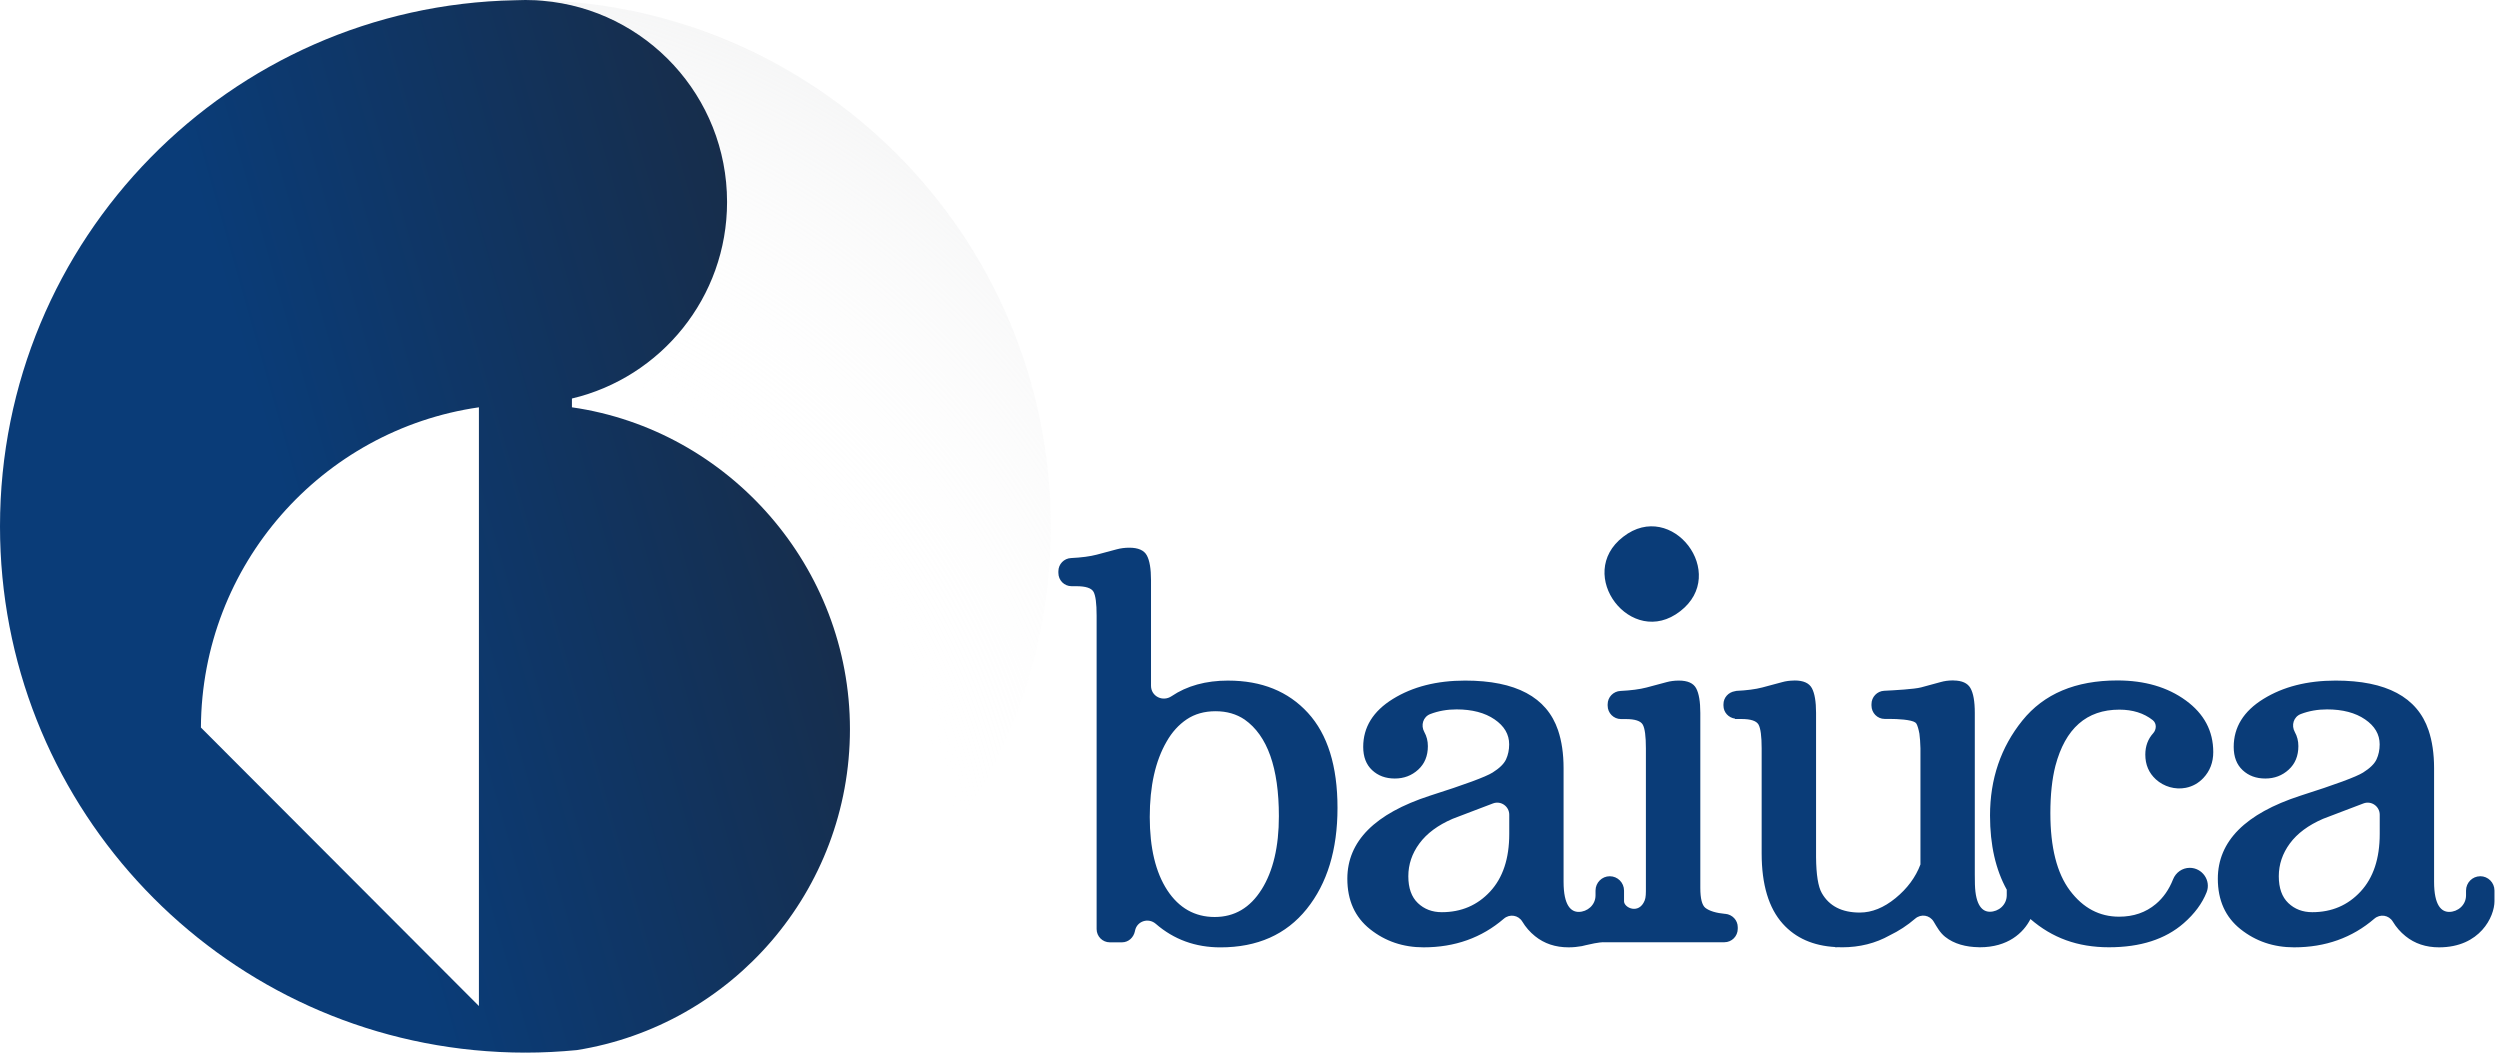
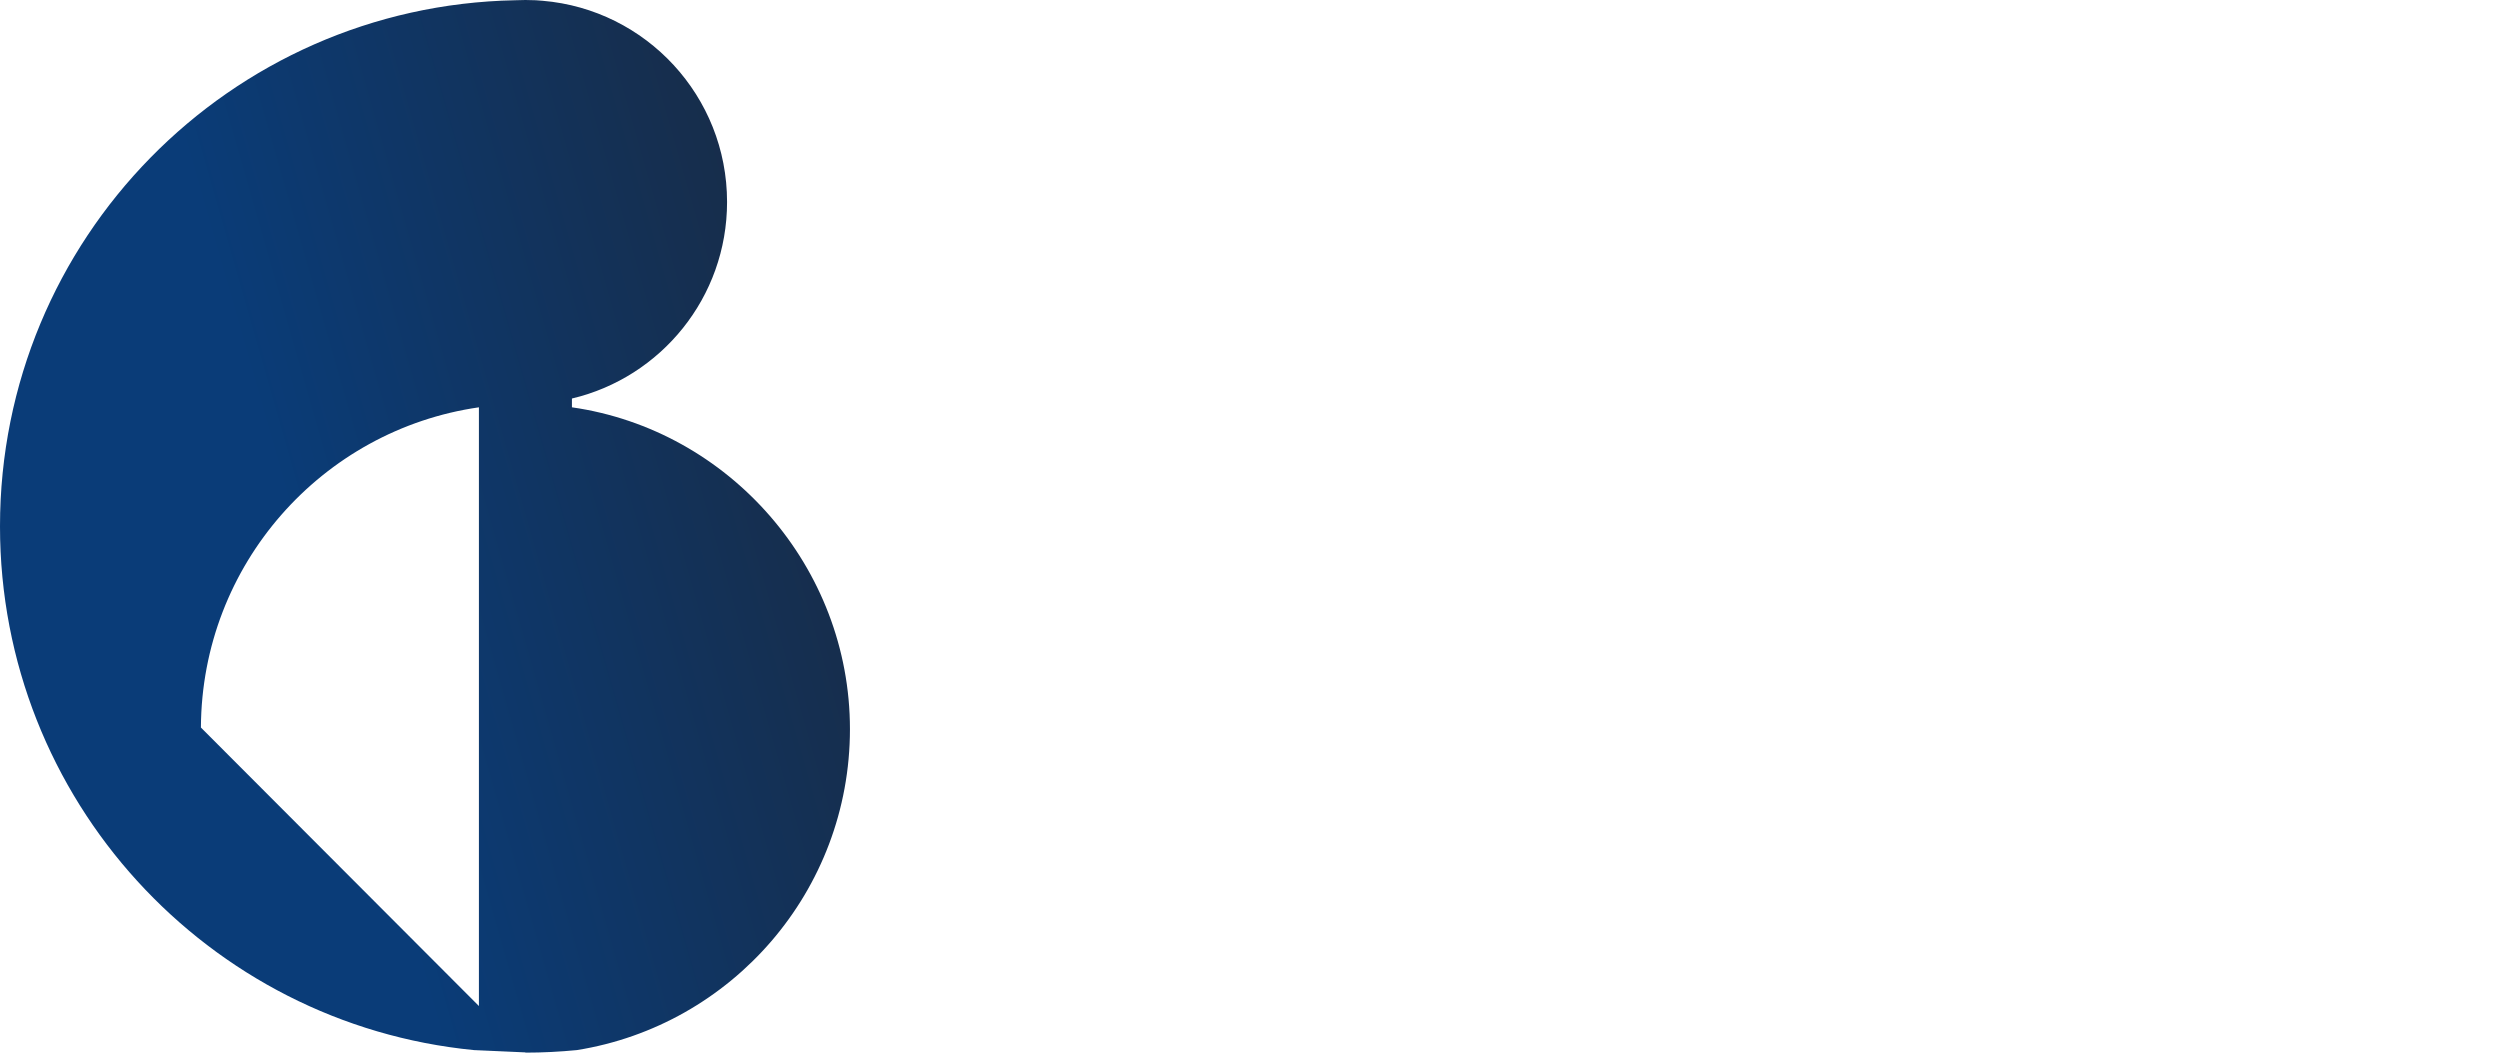
<svg xmlns="http://www.w3.org/2000/svg" width="228" height="96" viewBox="0 0 228 96" fill="none">
-   <path d="M112.009 62.069C109.975 62.069 108.252 62.545 106.846 63.493C106.046 64.034 104.972 63.511 104.972 62.54V52.904C104.972 51.872 104.846 51.122 104.592 50.654C104.341 50.186 103.806 49.95 102.998 49.95C102.584 49.95 102.198 50.002 101.838 50.099C101.478 50.2 100.875 50.361 100.024 50.585C99.409 50.746 98.627 50.849 97.678 50.895C97.035 50.924 96.524 51.453 96.524 52.099V52.254C96.524 52.921 97.061 53.461 97.724 53.461H98.155C99.012 53.461 99.535 53.63 99.727 53.969C99.918 54.309 100.012 55.032 100.012 56.139V84.734C100.012 85.4 100.549 85.94 101.212 85.94H102.326C102.915 85.94 103.386 85.504 103.506 84.923L103.518 84.863C103.703 83.992 104.741 83.674 105.409 84.254C107.058 85.685 109.023 86.4 111.306 86.4C114.671 86.4 117.294 85.234 119.168 82.904C121.042 80.573 121.98 77.499 121.98 73.681C121.98 69.863 121.08 66.976 119.283 65.013C117.485 63.051 115.06 62.071 112.006 62.071L112.009 62.069ZM115.06 81.114C114.011 82.791 112.586 83.63 110.78 83.63C108.975 83.63 107.518 82.814 106.452 81.183C105.389 79.551 104.858 77.327 104.858 74.511C104.858 71.696 105.369 69.403 106.395 67.633C106.883 66.772 107.498 66.096 108.232 65.602C108.966 65.111 109.843 64.864 110.86 64.864C111.877 64.864 112.76 65.117 113.511 65.625C115.591 67.088 116.634 70.027 116.634 74.442C116.634 77.212 116.111 79.436 115.063 81.114H115.06ZM226.202 79.913C225.485 79.913 224.902 80.499 224.902 81.22V81.657C224.902 82.556 224.139 83.165 223.362 83.165C222.676 83.165 221.988 82.605 221.988 80.418V70.055C221.988 68.748 221.819 67.593 221.482 66.594C220.456 63.577 217.634 62.069 213.011 62.069C210.426 62.069 208.229 62.626 206.423 63.743C204.617 64.858 203.714 66.318 203.714 68.116C203.714 69.024 203.986 69.734 204.529 70.239C205.072 70.748 205.76 71.001 206.594 71.001C207.429 71.001 208.14 70.731 208.728 70.193C209.317 69.656 209.611 68.941 209.611 68.047C209.611 67.573 209.503 67.148 209.288 66.763C208.943 66.145 209.174 65.372 209.834 65.12C210.571 64.838 211.368 64.697 212.228 64.697C213.651 64.697 214.808 65.002 215.694 65.608C216.582 66.217 217.025 66.973 217.025 67.883C217.025 68.392 216.928 68.849 216.739 69.257C216.548 69.665 216.139 70.064 215.511 70.458C214.882 70.851 212.977 71.555 209.794 72.569C204.774 74.201 202.266 76.724 202.266 80.14C202.266 82.111 202.957 83.645 204.343 84.745C205.729 85.846 207.354 86.397 209.22 86.397C212.077 86.397 214.517 85.527 216.539 83.786C217.071 83.329 217.862 83.449 218.225 84.05C218.531 84.558 218.919 85.004 219.388 85.38C220.228 86.058 221.248 86.397 222.442 86.397C226.19 86.397 227.496 83.582 227.496 82.197V81.217C227.496 80.496 226.913 79.91 226.196 79.91L226.202 79.913ZM217.031 76.057C217.031 78.304 216.448 80.053 215.285 81.309C214.122 82.564 212.654 83.191 210.877 83.191C210.006 83.191 209.277 82.915 208.697 82.361C208.114 81.806 207.826 80.99 207.826 79.913C207.826 78.835 208.163 77.838 208.834 76.925C209.508 76.008 210.517 75.258 211.865 74.675C212.14 74.569 212.825 74.305 213.92 73.891L215.545 73.273C216.262 73 217.031 73.535 217.031 74.305V76.06V76.057ZM148.038 48.953C143.567 52.384 148.784 59.21 153.229 55.748C157.7 52.318 152.483 45.491 148.038 48.953ZM157.357 83.349C156.509 83.268 155.9 83.085 155.529 82.797C155.223 82.55 155.069 81.944 155.069 80.973V65.022C155.069 63.99 154.943 63.241 154.689 62.772C154.438 62.304 153.912 62.069 153.118 62.069C152.703 62.069 152.32 62.12 151.969 62.218C151.618 62.318 151.012 62.479 150.155 62.703C149.535 62.864 148.746 62.968 147.789 63.014C147.138 63.045 146.618 63.577 146.618 64.232V64.355C146.618 65.031 147.164 65.579 147.835 65.579H148.272C149.112 65.579 149.629 65.749 149.821 66.088C150.012 66.427 150.106 67.151 150.106 68.257V80.976C150.106 81.438 150.112 81.838 149.992 82.131C149.466 83.424 148.112 82.789 148.112 82.2V81.22C148.112 80.499 147.529 79.913 146.812 79.913C146.095 79.913 145.512 80.499 145.512 81.22V81.657C145.512 82.556 144.75 83.165 143.972 83.165C143.287 83.165 142.598 82.605 142.598 80.418V70.055C142.598 68.748 142.43 67.593 142.093 66.594C141.067 63.577 138.244 62.069 133.622 62.069C131.036 62.069 128.839 62.626 127.033 63.743C125.228 64.858 124.325 66.318 124.325 68.116C124.325 69.024 124.596 69.734 125.139 70.239C125.682 70.748 126.371 71.001 127.205 71.001C128.039 71.001 128.751 70.731 129.339 70.193C129.928 69.656 130.222 68.941 130.222 68.047C130.222 67.573 130.113 67.148 129.899 66.763C129.553 66.145 129.785 65.372 130.445 65.12C131.182 64.838 131.979 64.697 132.839 64.697C134.262 64.697 135.419 65.002 136.304 65.608C137.193 66.217 137.636 66.973 137.636 67.883C137.636 68.392 137.539 68.849 137.35 69.257C137.159 69.665 136.75 70.064 136.122 70.458C135.493 70.851 133.587 71.555 130.405 72.569C125.385 74.201 122.877 76.724 122.877 80.14C122.877 82.111 123.568 83.645 124.954 84.745C126.339 85.846 127.965 86.397 129.83 86.397C132.687 86.397 135.127 85.527 137.15 83.786C137.681 83.329 138.473 83.449 138.836 84.05C139.141 84.558 139.53 85.004 139.998 85.38C140.838 86.058 141.858 86.397 143.053 86.397C143.492 86.397 143.898 86.354 144.275 86.285H144.278C144.29 86.285 144.298 86.279 144.31 86.276C144.421 86.254 144.524 86.225 144.63 86.199C145.881 85.9 146.252 85.932 146.252 85.932H157.266C157.937 85.932 158.483 85.383 158.483 84.708V84.561C158.483 83.918 157.986 83.403 157.352 83.343L157.357 83.349ZM137.644 76.057C137.644 78.304 137.061 80.053 135.899 81.309C134.736 82.564 133.267 83.191 131.49 83.191C130.619 83.191 129.89 82.915 129.31 82.361C128.728 81.806 128.439 80.99 128.439 79.913C128.439 78.835 128.776 77.838 129.448 76.925C130.122 76.008 131.13 75.258 132.479 74.675C132.753 74.569 133.439 74.305 134.533 73.891L136.159 73.273C136.876 73 137.644 73.535 137.644 74.305V76.06V76.057ZM196.364 66.881C196.683 66.527 196.703 65.97 196.326 65.674C195.521 65.039 194.504 64.72 193.284 64.72C190.301 64.72 188.355 66.427 187.453 69.846C187.147 71.047 186.993 72.486 186.993 74.161C186.993 77.284 187.59 79.64 188.784 81.226C189.978 82.812 191.47 83.602 193.261 83.602C194.578 83.602 195.695 83.217 196.612 82.447C197.292 81.878 197.815 81.128 198.183 80.197C198.432 79.568 199.029 79.146 199.703 79.146C200.849 79.146 201.666 80.306 201.243 81.375C200.838 82.395 200.14 83.337 199.152 84.199C197.475 85.662 195.204 86.391 192.335 86.391C189.467 86.391 187.153 85.529 185.178 83.817C184.533 85.087 183.113 86.391 180.562 86.391C180.556 86.391 180.55 86.391 180.547 86.391C180.547 86.391 180.544 86.391 180.542 86.391C180.519 86.391 180.496 86.391 180.47 86.391L180.464 86.386C179.307 86.371 178.207 86.09 177.39 85.432C176.922 85.055 176.653 84.555 176.348 84.047C175.985 83.444 175.193 83.323 174.662 83.783C173.945 84.4 173.171 84.903 172.345 85.302C171.056 86.026 169.602 86.394 167.985 86.394C167.877 86.394 167.774 86.386 167.668 86.383C167.56 86.383 167.454 86.394 167.342 86.394L167.385 86.371C165.363 86.256 163.763 85.552 162.591 84.248C161.306 82.817 160.663 80.677 160.663 77.83V68.251C160.663 67.142 160.566 66.421 160.377 66.082C160.374 66.076 160.371 66.073 160.369 66.068C160.169 65.74 159.66 65.574 158.834 65.574H158.232V65.539C157.643 65.456 157.18 64.967 157.18 64.353V64.226C157.18 63.614 157.64 63.126 158.232 63.037C158.232 63.037 158.243 63.034 158.249 63.034C158.286 63.028 158.314 63.011 158.352 63.008C159.309 62.962 160.097 62.861 160.717 62.698C161.574 62.474 162.177 62.313 162.531 62.212C162.86 62.117 163.22 62.071 163.603 62.066C163.628 62.066 163.648 62.06 163.671 62.06C163.671 62.06 163.671 62.06 163.674 62.06C164.468 62.06 164.994 62.295 165.245 62.764C165.497 63.232 165.625 63.982 165.625 65.013V78.192C165.64 79.763 165.811 80.858 166.148 81.447C166.822 82.633 167.977 83.225 169.614 83.225C170.717 83.225 171.802 82.786 172.874 81.909C173.945 81.033 174.702 80.008 175.145 78.838V68.243C175.131 67.708 175.099 67.269 175.051 66.915C174.976 66.504 174.879 66.188 174.782 66.004C174.751 65.961 174.713 65.921 174.671 65.887C174.293 65.628 173.062 65.565 172.314 65.565H171.879C171.216 65.565 170.679 65.019 170.679 64.344V64.218C170.679 63.562 171.194 63.031 171.834 62.999C172.776 62.953 174.591 62.853 175.205 62.689C176.05 62.465 176.648 62.304 176.993 62.203C177.33 62.106 177.699 62.057 178.093 62.054C178.105 62.054 178.116 62.054 178.127 62.054C178.15 62.054 178.165 62.06 178.187 62.06C178.933 62.071 179.439 62.298 179.699 62.746C179.967 63.209 180.102 63.962 180.102 65.008V79.781C180.102 80.1 180.105 80.387 180.113 80.654C180.167 82.622 180.819 83.151 181.476 83.151C182.256 83.151 183.016 82.539 183.016 81.642V81.206C183.016 81.186 183.021 81.168 183.021 81.148C182.007 79.318 181.49 77.069 181.49 74.382C181.49 71.044 182.473 68.153 184.439 65.714C186.404 63.275 189.293 62.057 193.104 62.057C195.598 62.057 197.681 62.666 199.346 63.881C201.015 65.097 201.849 66.665 201.849 68.59C201.849 69.53 201.546 70.317 200.943 70.958C200.498 71.426 199.966 71.725 199.343 71.848C198.378 72.041 197.343 71.745 196.615 71.078C195.972 70.489 195.652 69.737 195.652 68.823C195.652 68.05 195.892 67.401 196.369 66.872L196.364 66.881Z" fill="#0A3C78" />
-   <path d="M47.917 96C74.38 96 95.833 74.51 95.833 48C95.833 21.49 74.38 0 47.917 0C21.453 0 0 21.49 0 48C0 74.51 21.453 96 47.917 96Z" fill="url(#paint0_radial_790_1801)" />
-   <path d="M52.16 37.147V36.345C60.271 34.426 66.308 27.133 66.308 18.421C66.308 8.777 58.913 0.869 49.492 0.071C49.283 0.054 49.075 0.034 48.863 0.023C48.548 0.017 48.235 0 47.917 0C47.598 0 47.286 0.017 46.97 0.023C20.944 0.531 0 21.808 0 47.999C0 72.922 18.963 93.403 43.223 95.769C44.767 95.918 46.331 96 47.917 96L47.894 95.977H47.917V96C49.5 96 51.064 95.918 52.61 95.769C66.725 93.516 77.515 81.268 77.515 66.493C77.515 51.718 66.497 39.21 52.16 37.147ZM18.324 66.355C18.391 51.484 29.384 39.204 43.677 37.147V91.75L18.324 66.352V66.355Z" fill="url(#paint1_linear_790_1801)" />
+   <path d="M52.16 37.147V36.345C60.271 34.426 66.308 27.133 66.308 18.421C66.308 8.777 58.913 0.869 49.492 0.071C49.283 0.054 49.075 0.034 48.863 0.023C48.548 0.017 48.235 0 47.917 0C47.598 0 47.286 0.017 46.97 0.023C20.944 0.531 0 21.808 0 47.999C0 72.922 18.963 93.403 43.223 95.769L47.894 95.977H47.917V96C49.5 96 51.064 95.918 52.61 95.769C66.725 93.516 77.515 81.268 77.515 66.493C77.515 51.718 66.497 39.21 52.16 37.147ZM18.324 66.355C18.391 51.484 29.384 39.204 43.677 37.147V91.75L18.324 66.352V66.355Z" fill="url(#paint1_linear_790_1801)" />
  <defs>
    <radialGradient id="paint0_radial_790_1801" cx="0" cy="0" r="1" gradientUnits="userSpaceOnUse" gradientTransform="translate(33.126 85.307) scale(143.978 144.229)">
      <stop offset="0.38" stop-color="white" stop-opacity="0" />
      <stop offset="0.65" stop-color="#E2E3E4" stop-opacity="0.42" />
      <stop offset="1" stop-color="#BCBEC0" />
    </radialGradient>
    <linearGradient id="paint1_linear_790_1801" x1="30.347" y1="61.2" x2="119.703" y2="35.608" gradientUnits="userSpaceOnUse">
      <stop stop-color="#0A3C78" />
      <stop offset="1" stop-color="#231F20" />
    </linearGradient>
  </defs>
</svg>